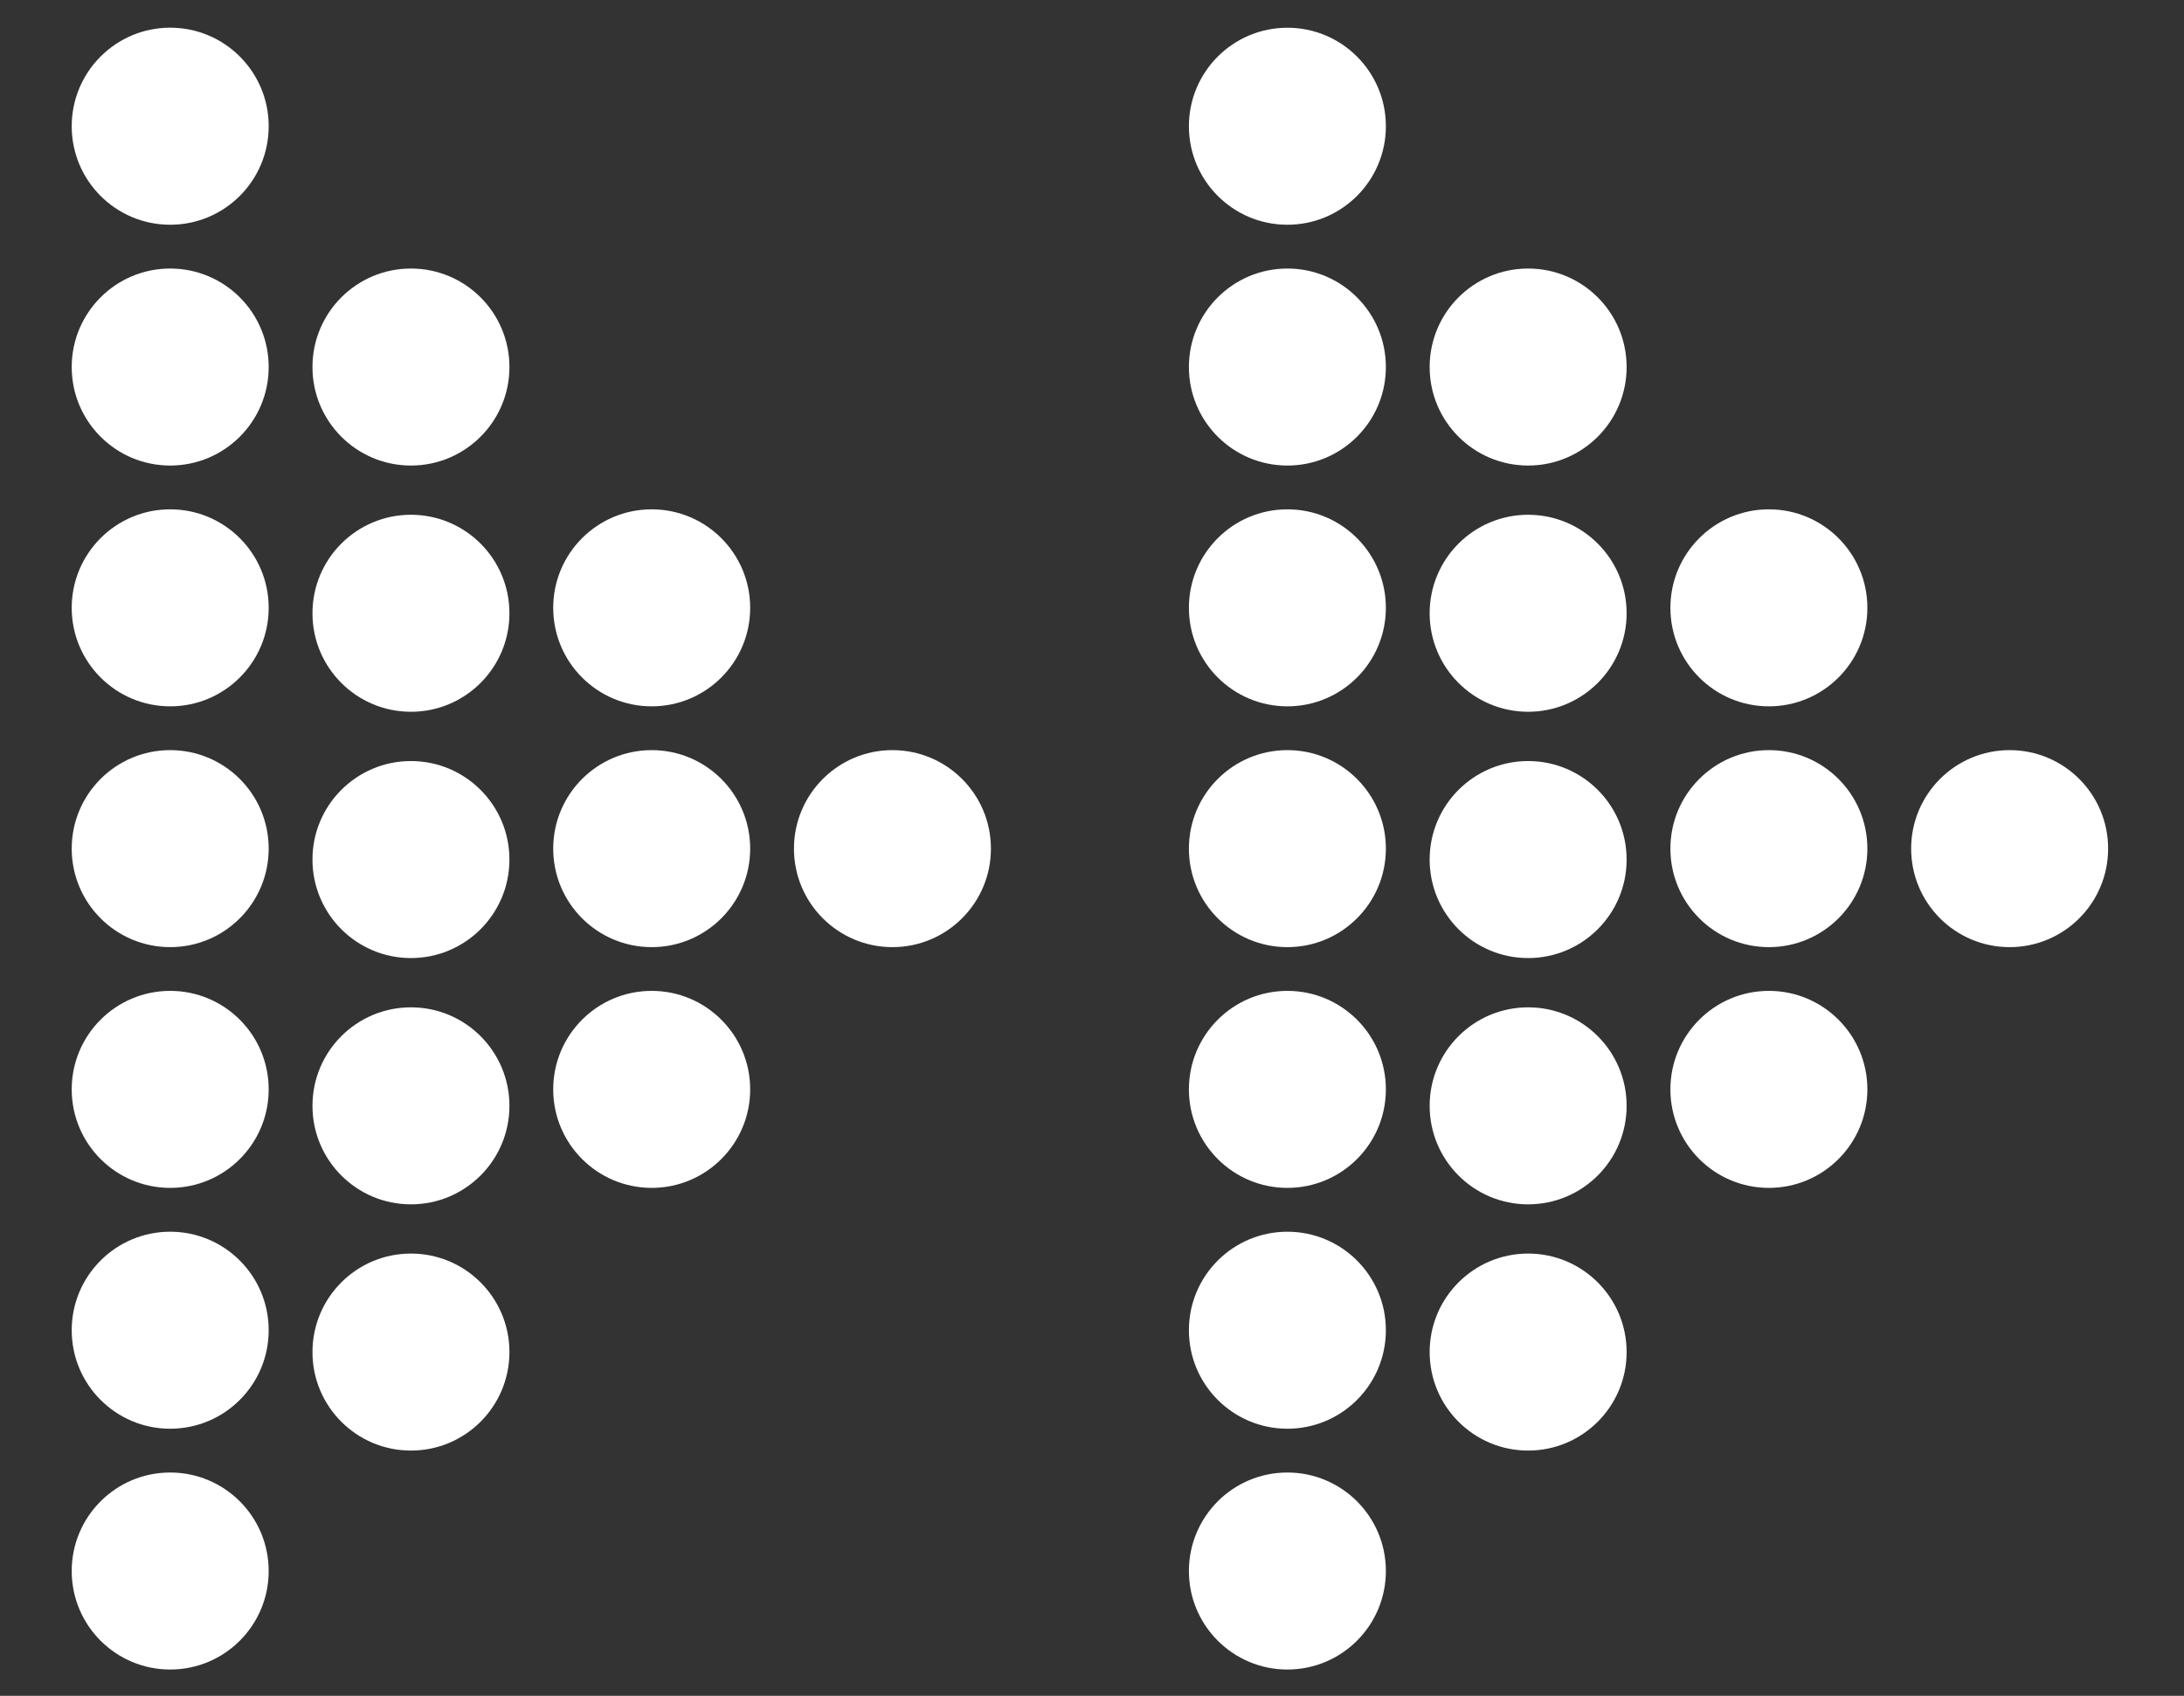
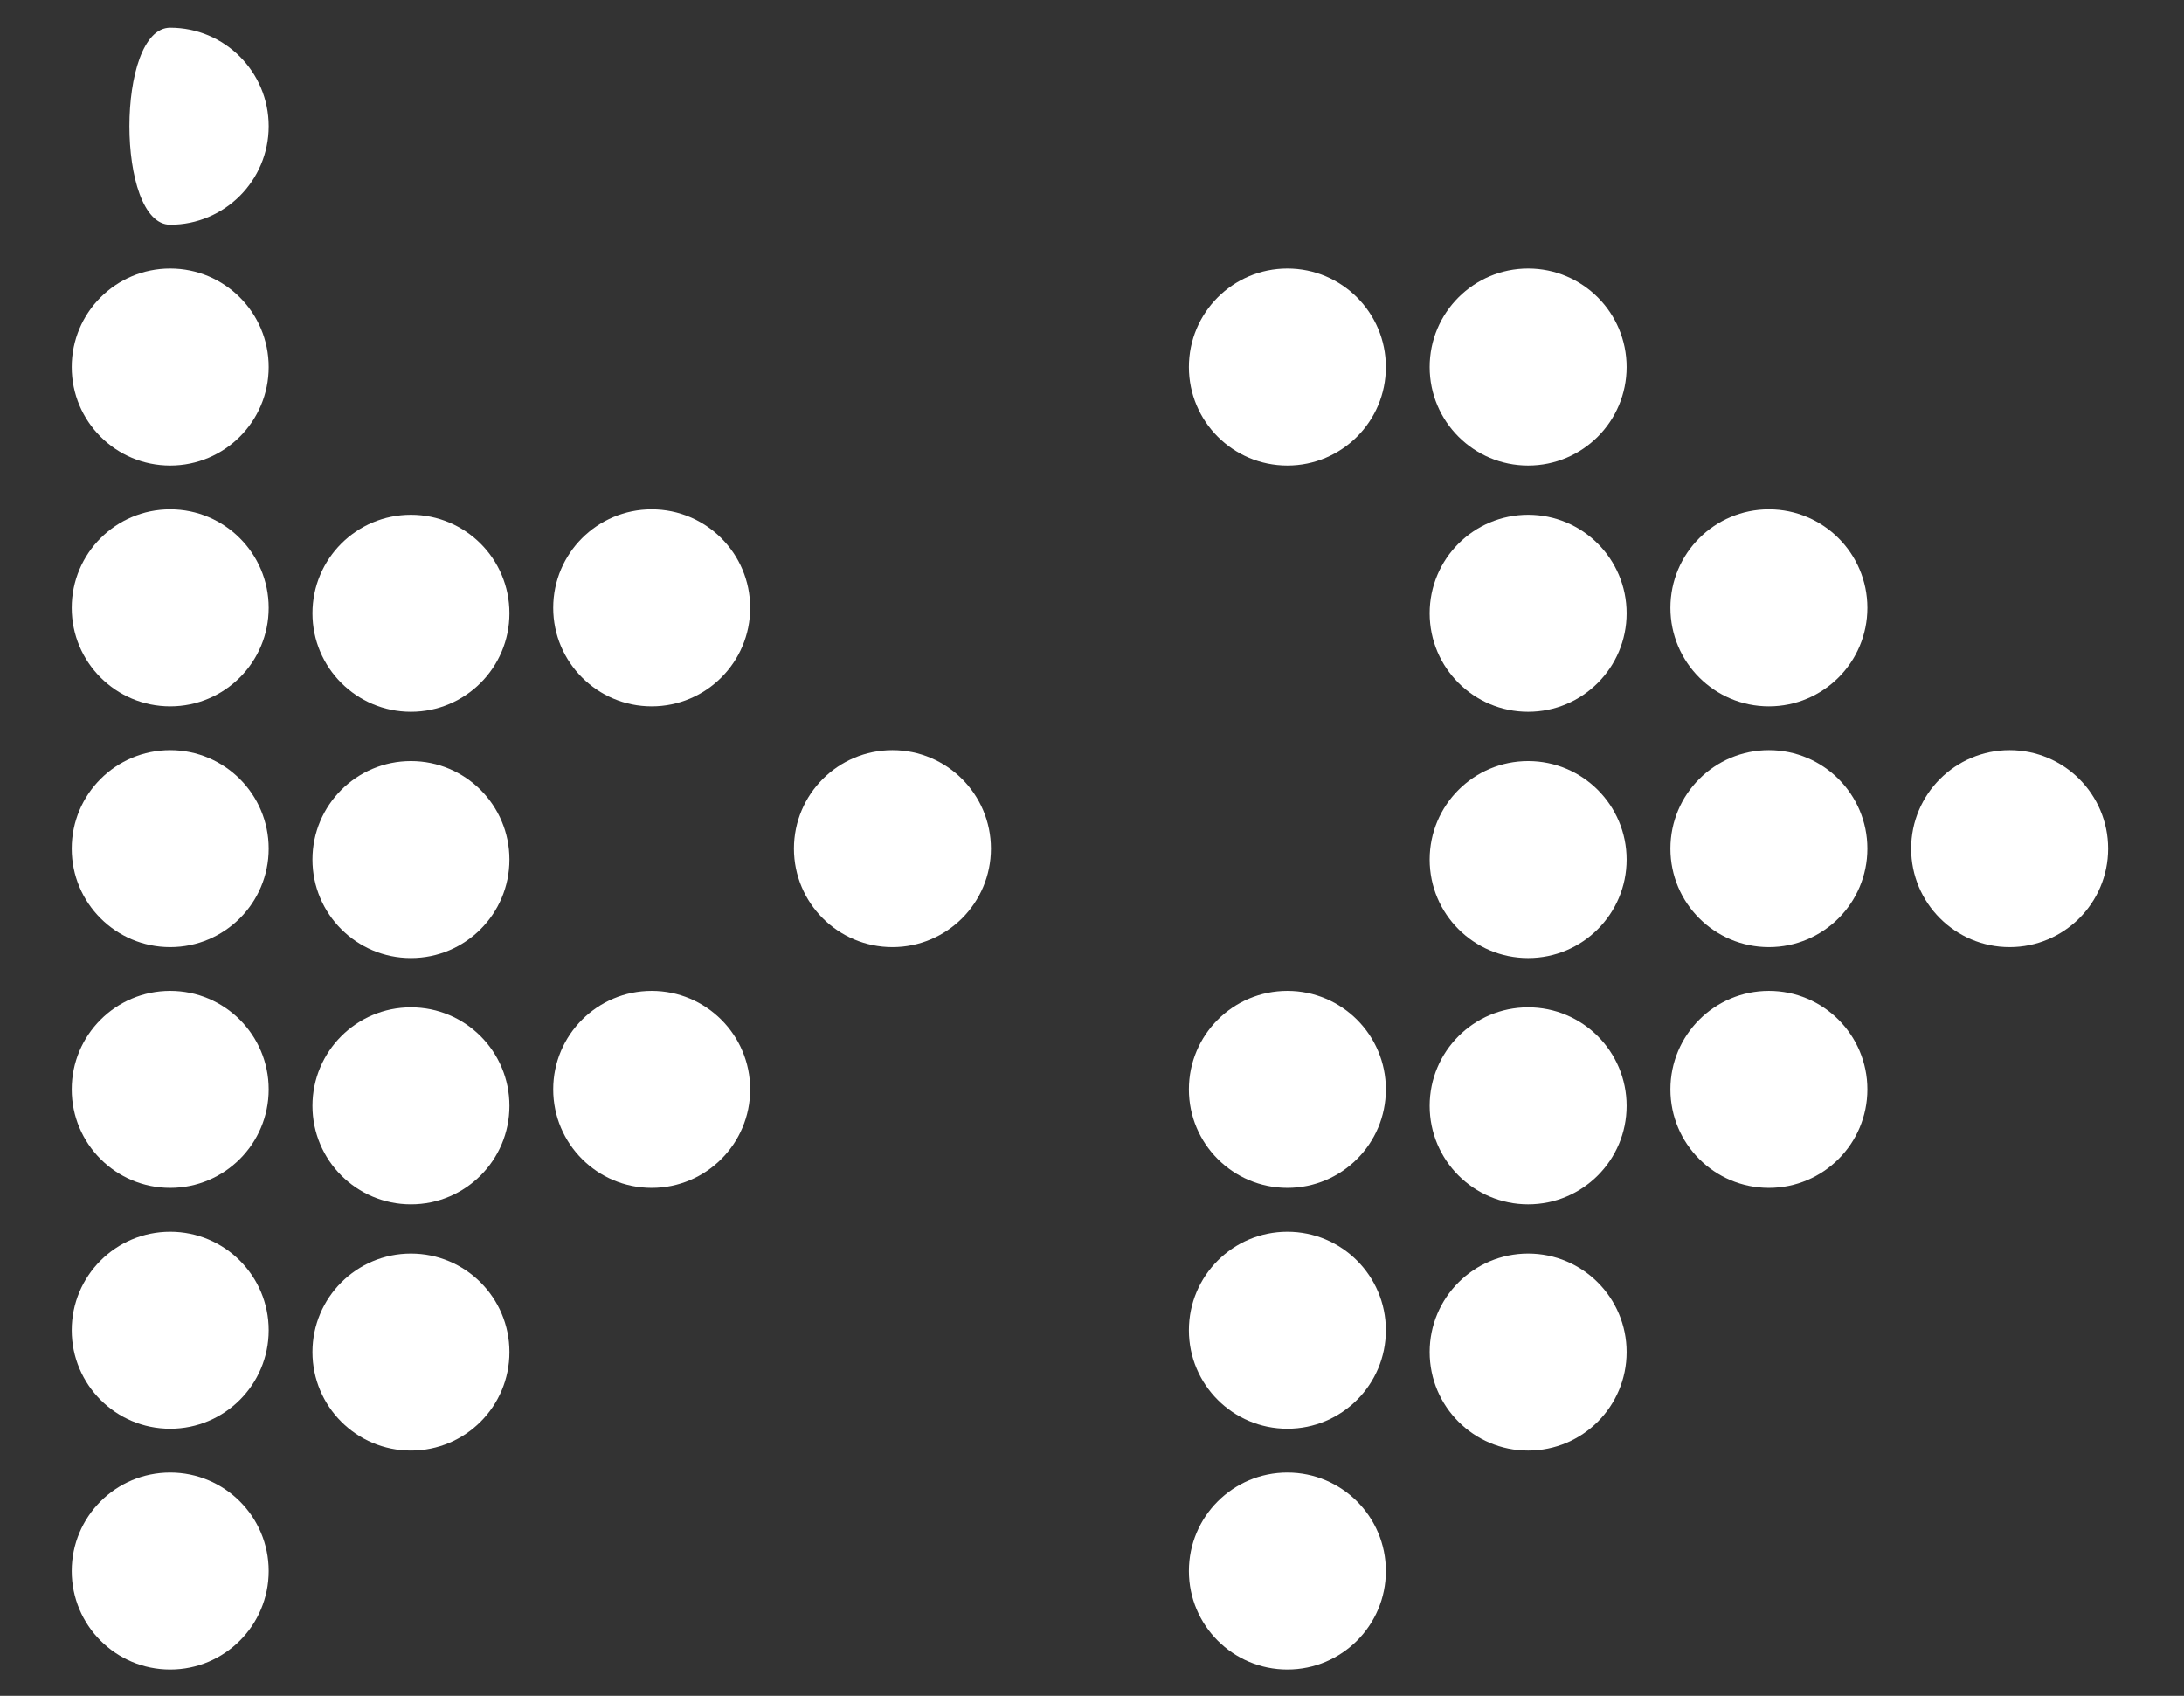
<svg xmlns="http://www.w3.org/2000/svg" id="Camada_1" viewBox="0 0 430 333.82">
  <rect x="0" y="0" width="430" height="333.82" fill="#333333" stroke="none" />
  <path d="M52.9,214.44c0,10.71-8.68,19.39-19.39,19.39s-19.39-8.68-19.39-19.39,8.68-19.39,19.39-19.39,19.39,8.68,19.39,19.39Z" style="fill:#fff; stroke-width:0px;" />
  <path d="M52.9,261.85c0,10.71-8.68,19.39-19.39,19.39s-19.39-8.68-19.39-19.39,8.68-19.39,19.39-19.39,19.39,8.68,19.39,19.39Z" style="fill:#fff; stroke-width:0px;" />
  <path d="M100.3,266.15c0,10.71-8.68,19.39-19.39,19.39s-19.39-8.68-19.39-19.39,8.68-19.39,19.39-19.39,19.39,8.68,19.39,19.39Z" style="fill:#fff; stroke-width:0px;" />
  <path d="M52.9,309.25c0,10.71-8.68,19.39-19.39,19.39s-19.39-8.68-19.39-19.39,8.68-19.39,19.39-19.39,19.39,8.68,19.39,19.39Z" style="fill:#fff; stroke-width:0px;" />
-   <path d="M52.9,24.85c0,10.71-8.68,19.39-19.39,19.39s-19.39-8.68-19.39-19.39S22.8,5.45,33.51,5.45s19.39,8.68,19.39,19.39Z" style="fill:#fff; stroke-width:0px;" />
+   <path d="M52.9,24.85c0,10.71-8.68,19.39-19.39,19.39S22.8,5.45,33.51,5.45s19.39,8.68,19.39,19.39Z" style="fill:#fff; stroke-width:0px;" />
  <path d="M52.9,167.05c0,10.71-8.68,19.39-19.39,19.39s-19.39-8.68-19.39-19.39,8.68-19.39,19.39-19.39,19.39,8.68,19.39,19.39Z" style="fill:#fff; stroke-width:0px;" />
  <path d="M100.3,169.2c0,10.71-8.68,19.39-19.39,19.39s-19.39-8.68-19.39-19.39,8.68-19.39,19.39-19.39,19.39,8.68,19.39,19.39Z" style="fill:#fff; stroke-width:0px;" />
  <path d="M100.3,217.68c0,10.71-8.68,19.39-19.39,19.39s-19.39-8.68-19.39-19.39,8.68-19.39,19.39-19.39,19.39,8.68,19.39,19.39Z" style="fill:#fff; stroke-width:0px;" />
  <path d="M52.9,119.65c0,10.71-8.68,19.39-19.39,19.39s-19.39-8.68-19.39-19.39,8.68-19.39,19.39-19.39,19.39,8.68,19.39,19.39Z" style="fill:#fff; stroke-width:0px;" />
  <path d="M100.3,120.72c0,10.71-8.68,19.39-19.39,19.39s-19.39-8.68-19.39-19.39,8.68-19.39,19.39-19.39,19.39,8.68,19.39,19.39Z" style="fill:#fff; stroke-width:0px;" />
  <path d="M52.9,72.25c0,10.71-8.68,19.39-19.39,19.39s-19.39-8.68-19.39-19.39,8.68-19.39,19.39-19.39,19.39,8.68,19.39,19.39Z" style="fill:#fff; stroke-width:0px;" />
-   <path d="M100.3,72.25c0,10.71-8.68,19.39-19.39,19.39s-19.39-8.68-19.39-19.39,8.68-19.39,19.39-19.39,19.39,8.68,19.39,19.39Z" style="fill:#fff; stroke-width:0px;" />
-   <path d="M147.7,167.05c0,10.71-8.68,19.39-19.39,19.39s-19.39-8.68-19.39-19.39,8.68-19.39,19.39-19.39,19.39,8.68,19.39,19.39Z" style="fill:#fff; stroke-width:0px;" />
  <path d="M147.7,214.44c0,10.71-8.68,19.39-19.39,19.39s-19.39-8.68-19.39-19.39,8.68-19.39,19.39-19.39,19.39,8.68,19.39,19.39Z" style="fill:#fff; stroke-width:0px;" />
  <path d="M195.1,167.05c0,10.71-8.68,19.39-19.39,19.39s-19.39-8.68-19.39-19.39,8.68-19.39,19.39-19.39,19.39,8.68,19.39,19.39Z" style="fill:#fff; stroke-width:0px;" />
  <path d="M147.7,119.65c0,10.71-8.68,19.39-19.39,19.39s-19.39-8.68-19.39-19.39,8.68-19.39,19.39-19.39,19.39,8.68,19.39,19.39Z" style="fill:#fff; stroke-width:0px;" />
  <path d="M272.86,214.44c0,10.71-8.68,19.39-19.39,19.39s-19.39-8.68-19.39-19.39,8.68-19.39,19.39-19.39,19.39,8.68,19.39,19.39Z" style="fill:#fff; stroke-width:0px;" />
  <path d="M272.86,261.85c0,10.71-8.68,19.39-19.39,19.39s-19.39-8.68-19.39-19.39,8.68-19.39,19.39-19.39,19.39,8.68,19.39,19.39Z" style="fill:#fff; stroke-width:0px;" />
  <path d="M320.26,266.15c0,10.71-8.68,19.39-19.39,19.39s-19.39-8.68-19.39-19.39,8.68-19.39,19.39-19.39,19.39,8.68,19.39,19.39Z" style="fill:#fff; stroke-width:0px;" />
  <path d="M272.86,309.25c0,10.71-8.68,19.39-19.39,19.39s-19.39-8.68-19.39-19.39,8.68-19.39,19.39-19.39,19.39,8.68,19.39,19.39Z" style="fill:#fff; stroke-width:0px;" />
-   <path d="M272.86,24.85c0,10.71-8.68,19.39-19.39,19.39s-19.39-8.68-19.39-19.39,8.68-19.39,19.39-19.39,19.39,8.68,19.39,19.39Z" style="fill:#fff; stroke-width:0px;" />
-   <path d="M272.86,167.05c0,10.71-8.68,19.39-19.39,19.39s-19.39-8.68-19.39-19.39,8.68-19.39,19.39-19.39,19.39,8.68,19.39,19.39Z" style="fill:#fff; stroke-width:0px;" />
  <path d="M320.26,169.2c0,10.71-8.68,19.39-19.39,19.39s-19.39-8.68-19.39-19.39,8.68-19.39,19.39-19.39,19.39,8.68,19.39,19.39Z" style="fill:#fff; stroke-width:0px;" />
  <path d="M320.26,217.68c0,10.71-8.68,19.39-19.39,19.39s-19.39-8.68-19.39-19.39,8.68-19.39,19.39-19.39,19.39,8.68,19.39,19.39Z" style="fill:#fff; stroke-width:0px;" />
-   <path d="M272.86,119.65c0,10.71-8.68,19.39-19.39,19.39s-19.39-8.68-19.39-19.39,8.68-19.39,19.39-19.39,19.39,8.68,19.39,19.39Z" style="fill:#fff; stroke-width:0px;" />
  <path d="M320.26,120.72c0,10.71-8.68,19.39-19.39,19.39s-19.39-8.68-19.39-19.39,8.68-19.39,19.39-19.39,19.39,8.68,19.39,19.39Z" style="fill:#fff; stroke-width:0px;" />
  <path d="M272.86,72.25c0,10.71-8.68,19.39-19.39,19.39s-19.39-8.68-19.39-19.39,8.68-19.39,19.39-19.39,19.39,8.68,19.39,19.39Z" style="fill:#fff; stroke-width:0px;" />
  <path d="M320.26,72.25c0,10.71-8.68,19.39-19.39,19.39s-19.39-8.68-19.39-19.39,8.68-19.39,19.39-19.39,19.39,8.68,19.39,19.39Z" style="fill:#fff; stroke-width:0px;" />
  <path d="M367.66,167.05c0,10.71-8.68,19.39-19.39,19.39s-19.39-8.68-19.39-19.39,8.68-19.39,19.39-19.39,19.39,8.68,19.39,19.39Z" style="fill:#fff; stroke-width:0px;" />
  <path d="M367.66,214.44c0,10.71-8.68,19.39-19.39,19.39s-19.39-8.68-19.39-19.39,8.68-19.39,19.39-19.39,19.39,8.68,19.39,19.39Z" style="fill:#fff; stroke-width:0px;" />
  <path d="M415.06,167.05c0,10.71-8.68,19.39-19.39,19.39s-19.39-8.68-19.39-19.39,8.68-19.39,19.39-19.39,19.39,8.68,19.39,19.39Z" style="fill:#fff; stroke-width:0px;" />
  <path d="M367.66,119.65c0,10.71-8.68,19.39-19.39,19.39s-19.39-8.68-19.39-19.39,8.68-19.39,19.39-19.39,19.39,8.68,19.39,19.39Z" style="fill:#fff; stroke-width:0px;" />
</svg>